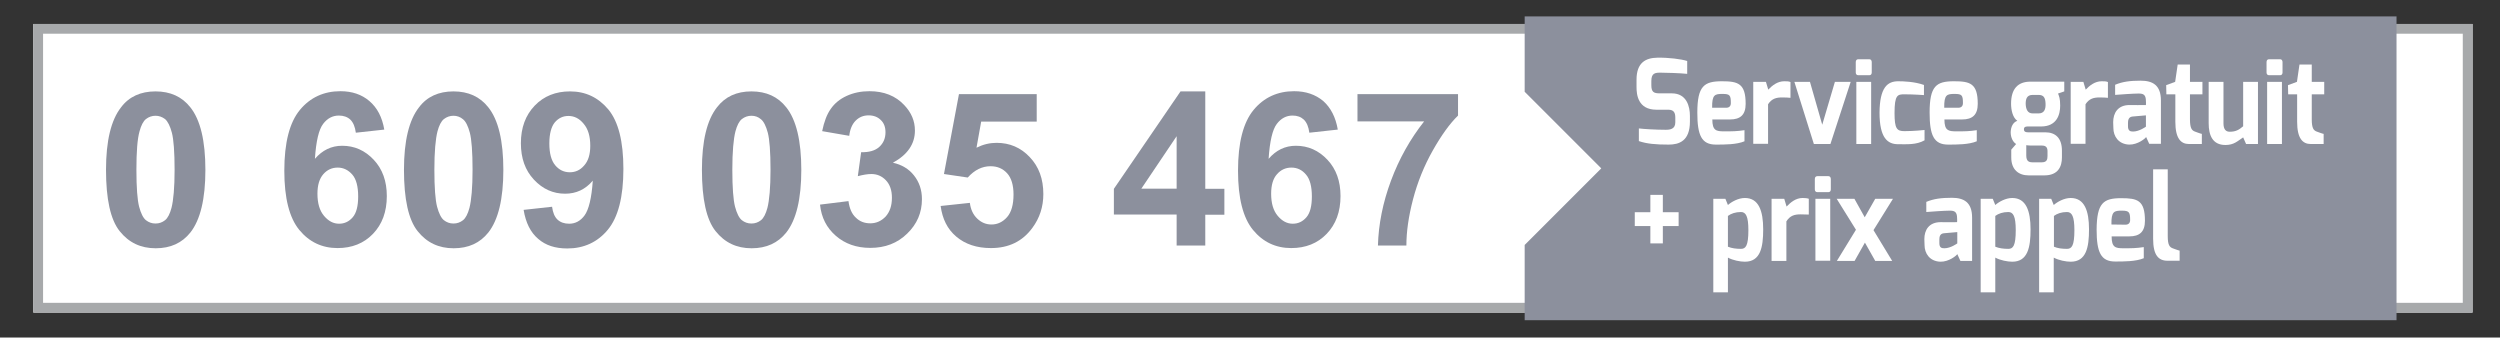
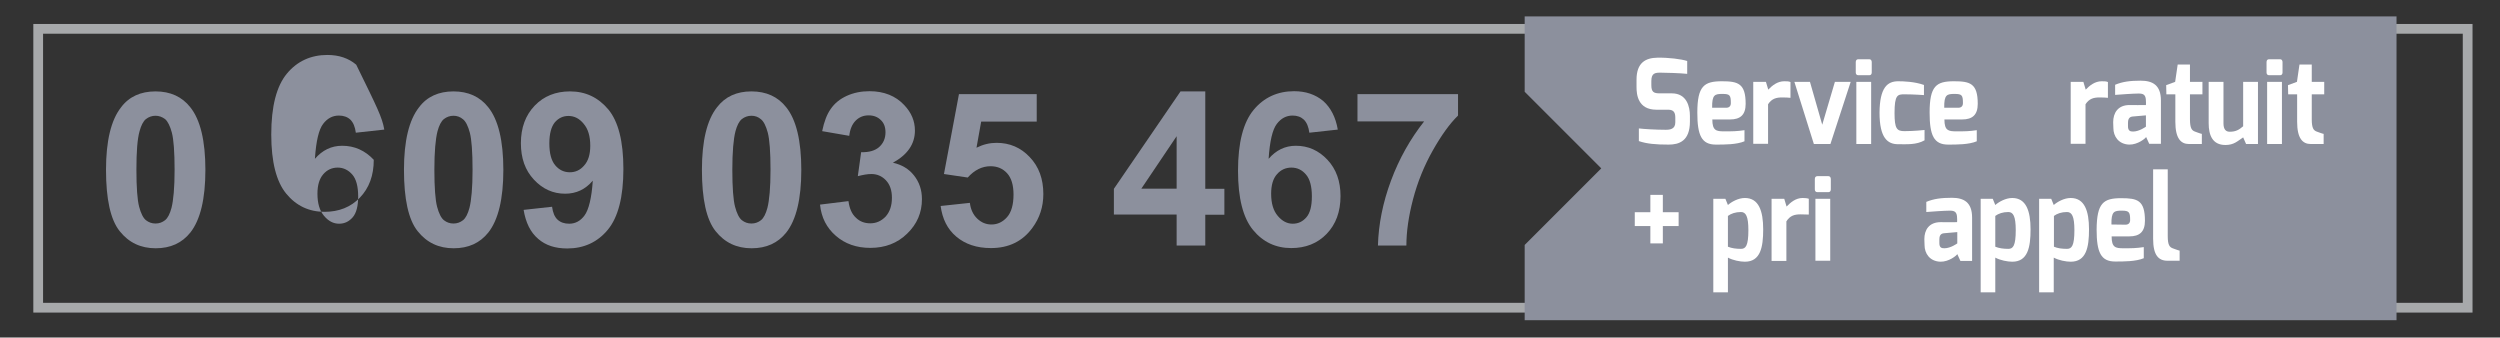
<svg xmlns="http://www.w3.org/2000/svg" version="1.1" id="Calque_1" x="0px" y="0px" viewBox="0 0 128.29 17.32" style="enable-background:new 0 0 128.29 17.32;" xml:space="preserve">
  <rect x="0" y="0" width="128.29" height="17.32" fill="#333333" stroke="none" />
  <style type="text/css">
	.st0{fill:#FFFFFF;}
	.st1{fill:#A7A9AB;}
	.st2{enable-background:new    ;}
	.st3{fill:#8C909D;}
</style>
  <g>
-     <rect x="1.71" y="1.23" class="st0" width="125.17" height="14.81" />
    <path class="st1" d="M126.38,1.73v13.81H2.21V1.73H126.38 M126.88,1.23H1.71v14.81h125.17V1.23L126.88,1.23z" />
  </g>
  <g class="st2">
    <path class="st3" d="M7.98,4.69c0.76,0,1.36,0.27,1.79,0.82c0.51,0.64,0.77,1.71,0.77,3.21c0,1.49-0.26,2.56-0.77,3.21   c-0.43,0.54-1.02,0.81-1.78,0.81c-0.77,0-1.38-0.29-1.85-0.88s-0.7-1.64-0.7-3.15c0-1.48,0.26-2.55,0.77-3.2   C6.62,4.96,7.22,4.69,7.98,4.69z M7.98,5.94C7.8,5.94,7.63,6,7.49,6.11S7.24,6.44,7.16,6.74C7.05,7.13,7,7.79,7,8.71   s0.05,1.56,0.14,1.9s0.21,0.58,0.35,0.69c0.14,0.11,0.3,0.17,0.49,0.17s0.35-0.06,0.49-0.17s0.25-0.33,0.33-0.63   c0.1-0.39,0.16-1.04,0.16-1.96s-0.05-1.56-0.14-1.9S8.61,6.23,8.47,6.11C8.32,6,8.16,5.94,7.98,5.94z" />
-     <path class="st3" d="M19.72,6.65l-1.46,0.16c-0.04-0.3-0.13-0.52-0.28-0.67C17.83,6,17.63,5.93,17.39,5.93   c-0.32,0-0.59,0.14-0.81,0.43c-0.22,0.29-0.36,0.88-0.42,1.79c0.38-0.44,0.84-0.67,1.4-0.67c0.63,0,1.17,0.24,1.62,0.72   c0.45,0.48,0.67,1.1,0.67,1.86c0,0.81-0.24,1.45-0.71,1.94c-0.47,0.49-1.08,0.73-1.82,0.73c-0.79,0-1.45-0.31-1.96-0.93   c-0.51-0.62-0.77-1.63-0.77-3.04c0-1.44,0.27-2.48,0.8-3.12s1.23-0.96,2.08-0.96c0.6,0,1.09,0.17,1.48,0.5   C19.36,5.53,19.61,6.01,19.72,6.65z M16.29,9.94c0,0.49,0.11,0.87,0.34,1.14s0.48,0.4,0.77,0.4c0.28,0,0.51-0.11,0.7-0.33   c0.19-0.22,0.28-0.58,0.28-1.07c0-0.51-0.1-0.89-0.3-1.12s-0.45-0.36-0.75-0.36c-0.29,0-0.54,0.11-0.74,0.34S16.29,9.5,16.29,9.94z   " />
+     <path class="st3" d="M19.72,6.65l-1.46,0.16c-0.04-0.3-0.13-0.52-0.28-0.67C17.83,6,17.63,5.93,17.39,5.93   c-0.32,0-0.59,0.14-0.81,0.43c-0.22,0.29-0.36,0.88-0.42,1.79c0.38-0.44,0.84-0.67,1.4-0.67c0.63,0,1.17,0.24,1.62,0.72   c0,0.81-0.24,1.45-0.71,1.94c-0.47,0.49-1.08,0.73-1.82,0.73c-0.79,0-1.45-0.31-1.96-0.93   c-0.51-0.62-0.77-1.63-0.77-3.04c0-1.44,0.27-2.48,0.8-3.12s1.23-0.96,2.08-0.96c0.6,0,1.09,0.17,1.48,0.5   C19.36,5.53,19.61,6.01,19.72,6.65z M16.29,9.94c0,0.49,0.11,0.87,0.34,1.14s0.48,0.4,0.77,0.4c0.28,0,0.51-0.11,0.7-0.33   c0.19-0.22,0.28-0.58,0.28-1.07c0-0.51-0.1-0.89-0.3-1.12s-0.45-0.36-0.75-0.36c-0.29,0-0.54,0.11-0.74,0.34S16.29,9.5,16.29,9.94z   " />
    <path class="st3" d="M23.27,4.69c0.76,0,1.36,0.27,1.79,0.82c0.51,0.64,0.77,1.71,0.77,3.21c0,1.49-0.26,2.56-0.77,3.21   c-0.43,0.54-1.02,0.81-1.78,0.81c-0.77,0-1.38-0.29-1.85-0.88s-0.7-1.64-0.7-3.15c0-1.48,0.26-2.55,0.77-3.2   C21.91,4.96,22.51,4.69,23.27,4.69z M23.27,5.94c-0.18,0-0.35,0.06-0.49,0.17s-0.25,0.33-0.33,0.63c-0.1,0.39-0.16,1.05-0.16,1.97   s0.05,1.56,0.14,1.9s0.21,0.58,0.35,0.69c0.14,0.11,0.3,0.17,0.49,0.17s0.35-0.06,0.49-0.17s0.25-0.33,0.33-0.63   c0.1-0.39,0.16-1.04,0.16-1.96s-0.05-1.56-0.14-1.9s-0.21-0.58-0.35-0.69C23.62,6,23.45,5.94,23.27,5.94z" />
    <path class="st3" d="M26.87,10.77l1.46-0.16c0.04,0.3,0.13,0.52,0.28,0.66s0.35,0.21,0.6,0.21c0.31,0,0.58-0.14,0.79-0.43   s0.36-0.88,0.42-1.78C30.04,9.72,29.57,9.94,29,9.94c-0.62,0-1.15-0.24-1.6-0.72c-0.45-0.48-0.67-1.1-0.67-1.87   c0-0.8,0.24-1.44,0.71-1.93c0.47-0.49,1.08-0.73,1.81-0.73c0.8,0,1.45,0.31,1.97,0.93c0.51,0.62,0.77,1.63,0.77,3.05   c0,1.44-0.27,2.48-0.8,3.12s-1.23,0.96-2.08,0.96c-0.62,0-1.11-0.16-1.49-0.49C27.22,11.92,26.98,11.43,26.87,10.77z M30.29,7.48   c0-0.49-0.11-0.86-0.34-1.13c-0.22-0.27-0.48-0.4-0.78-0.4c-0.28,0-0.51,0.11-0.7,0.33c-0.18,0.22-0.28,0.58-0.28,1.08   c0,0.51,0.1,0.88,0.3,1.12s0.45,0.36,0.75,0.36c0.29,0,0.53-0.11,0.73-0.34C30.19,8.26,30.29,7.92,30.29,7.48z" />
    <path class="st3" d="M38.56,4.69c0.76,0,1.36,0.27,1.79,0.82c0.51,0.64,0.77,1.71,0.77,3.21c0,1.49-0.26,2.56-0.77,3.21   c-0.43,0.54-1.02,0.81-1.78,0.81c-0.77,0-1.38-0.29-1.85-0.88s-0.7-1.64-0.7-3.15c0-1.48,0.26-2.55,0.77-3.2   C37.21,4.96,37.8,4.69,38.56,4.69z M38.56,5.94c-0.18,0-0.35,0.06-0.49,0.17s-0.25,0.33-0.33,0.63c-0.1,0.39-0.16,1.05-0.16,1.97   s0.05,1.56,0.14,1.9s0.21,0.58,0.35,0.69c0.14,0.11,0.3,0.17,0.49,0.17s0.35-0.06,0.49-0.17s0.25-0.33,0.33-0.63   c0.1-0.39,0.16-1.04,0.16-1.96s-0.05-1.56-0.14-1.9s-0.21-0.58-0.35-0.69C38.91,6,38.75,5.94,38.56,5.94z" />
    <path class="st3" d="M42.08,10.5l1.46-0.18c0.05,0.37,0.17,0.66,0.38,0.85c0.2,0.2,0.45,0.29,0.74,0.29c0.31,0,0.57-0.12,0.79-0.35   c0.21-0.24,0.32-0.55,0.32-0.96c0-0.38-0.1-0.68-0.31-0.9S45,8.93,44.71,8.93c-0.19,0-0.42,0.04-0.69,0.11l0.17-1.23   c0.41,0.01,0.72-0.08,0.93-0.27c0.21-0.19,0.32-0.44,0.32-0.75c0-0.27-0.08-0.48-0.24-0.63c-0.16-0.16-0.37-0.24-0.63-0.24   c-0.26,0-0.48,0.09-0.66,0.27c-0.18,0.18-0.29,0.44-0.33,0.78l-1.39-0.24c0.1-0.48,0.24-0.86,0.44-1.14   c0.2-0.29,0.47-0.51,0.82-0.67c0.35-0.16,0.74-0.24,1.17-0.24c0.74,0,1.34,0.24,1.78,0.71c0.37,0.39,0.55,0.82,0.55,1.31   c0,0.69-0.38,1.24-1.13,1.65c0.45,0.1,0.81,0.31,1.08,0.65c0.27,0.34,0.41,0.74,0.41,1.22c0,0.69-0.25,1.28-0.76,1.77   c-0.5,0.49-1.13,0.73-1.89,0.73c-0.71,0-1.3-0.21-1.77-0.62S42.15,11.17,42.08,10.5z" />
    <path class="st3" d="M48.27,10.57l1.5-0.16c0.04,0.34,0.17,0.61,0.38,0.81c0.21,0.2,0.45,0.3,0.73,0.3c0.31,0,0.58-0.13,0.8-0.38   s0.33-0.64,0.33-1.16c0-0.48-0.11-0.85-0.33-1.09c-0.22-0.24-0.5-0.36-0.85-0.36c-0.43,0-0.82,0.19-1.17,0.58l-1.22-0.18l0.77-4.1   h3.99v1.41h-2.85l-0.24,1.34c0.34-0.17,0.68-0.25,1.03-0.25c0.67,0,1.24,0.24,1.7,0.73c0.47,0.49,0.7,1.12,0.7,1.9   c0,0.65-0.19,1.23-0.56,1.73c-0.51,0.7-1.22,1.04-2.13,1.04c-0.73,0-1.32-0.2-1.78-0.59S48.36,11.23,48.27,10.57z" />
    <path class="st3" d="M60.38,12.59v-1.58h-3.22V9.69l3.42-5h1.27v5h0.98v1.33h-0.98v1.58H60.38z M60.38,9.68V6.99l-1.81,2.69H60.38z   " />
    <path class="st3" d="M68.65,6.65l-1.46,0.16c-0.04-0.3-0.13-0.52-0.28-0.67C66.76,6,66.57,5.93,66.33,5.93   c-0.32,0-0.59,0.14-0.81,0.43c-0.22,0.29-0.36,0.88-0.42,1.79c0.38-0.44,0.84-0.67,1.4-0.67c0.63,0,1.17,0.24,1.62,0.72   c0.45,0.48,0.67,1.1,0.67,1.86c0,0.81-0.24,1.45-0.71,1.94c-0.47,0.49-1.08,0.73-1.82,0.73c-0.79,0-1.45-0.31-1.96-0.93   c-0.51-0.62-0.77-1.63-0.77-3.04c0-1.44,0.27-2.48,0.8-3.12s1.23-0.96,2.08-0.96c0.6,0,1.09,0.17,1.49,0.5   C68.29,5.53,68.54,6.01,68.65,6.65z M65.23,9.94c0,0.49,0.11,0.87,0.34,1.14s0.48,0.4,0.77,0.4c0.28,0,0.51-0.11,0.7-0.33   c0.19-0.22,0.28-0.58,0.28-1.07c0-0.51-0.1-0.89-0.3-1.12c-0.2-0.24-0.45-0.36-0.75-0.36c-0.29,0-0.54,0.11-0.74,0.34   C65.33,9.16,65.23,9.5,65.23,9.94z" />
    <path class="st3" d="M69.66,6.23v-1.4h5.16v1.1c-0.43,0.42-0.86,1.02-1.3,1.8s-0.78,1.62-1.01,2.5c-0.23,0.88-0.34,1.67-0.34,2.37   h-1.46c0.03-1.09,0.25-2.2,0.67-3.33c0.42-1.13,0.99-2.14,1.7-3.04H69.66z" />
  </g>
  <polygon class="st3" points="78.24,0.84 78.24,4.71 82.17,8.64 78.24,12.57 78.24,16.43 122.98,16.43 122.98,0.84 " />
  <g>
    <g>
      <path class="st0" d="M83.98,4.09c0-0.87,0.46-1.12,1.07-1.13c0.57-0.01,1.22,0.07,1.53,0.17v0.66c-0.35-0.04-1.12-0.06-1.32-0.06    c-0.33-0.01-0.52,0.02-0.52,0.43v0.21c0,0.35,0.12,0.42,0.43,0.42h0.62c0.77,0,0.93,0.68,0.93,1.16v0.29c0,1-0.56,1.18-1.09,1.18    c-0.67,0-1.12-0.04-1.53-0.18V6.59c0.22,0.03,0.88,0.07,1.38,0.07c0.23,0,0.49-0.04,0.49-0.38V6.04c0-0.25-0.07-0.41-0.36-0.41H85    c-0.95,0-1.02-0.78-1.02-1.16V4.09z" />
      <path class="st0" d="M88.36,4.17c0.83,0,1.22,0.11,1.22,1.16c0,0.57-0.28,0.8-0.8,0.8h-0.91c0,0.57,0.2,0.61,0.6,0.61    c0.44,0,0.65,0,1.05-0.06v0.57c-0.4,0.17-1.02,0.17-1.47,0.17c-0.73,0-0.95-0.47-0.95-1.64C87.1,4.41,87.45,4.17,88.36,4.17z     M88.58,5.53c0.16,0,0.24-0.09,0.24-0.24c0-0.4-0.05-0.47-0.42-0.47c-0.4,0-0.55,0.03-0.54,0.71C87.86,5.53,88.58,5.53,88.58,5.53    z" />
      <path class="st0" d="M89.98,4.2h0.64l0.12,0.4c0.2-0.21,0.47-0.43,0.82-0.43c0.12,0,0.24,0,0.32,0.04v0.81    C91.8,5.01,91.63,5,91.46,5c-0.31,0-0.54,0.06-0.73,0.35v2.03h-0.76V4.2H89.98z" />
      <path class="st0" d="M92.88,4.2l0.63,2.2l0.65-2.2h0.81l-1.04,3.19h-0.85l-1-3.19H92.88z" />
      <path class="st0" d="M95.23,3.19c0-0.09,0.04-0.15,0.13-0.15h0.57c0.08,0,0.12,0.07,0.12,0.15v0.53c0,0.09-0.05,0.14-0.12,0.14    h-0.57c-0.08,0-0.13-0.05-0.13-0.14V3.19z M95.26,4.2h0.76v3.19h-0.76V4.2z" />
      <path class="st0" d="M97.41,4.17c0.28,0,0.85,0.02,1.32,0.19v0.52c0,0-0.52-0.04-1-0.04c-0.35,0-0.51,0.02-0.51,0.96    c0,0.81,0.12,0.93,0.51,0.93c0.5,0,1.03-0.06,1.03-0.06V7.2c-0.42,0.24-0.91,0.2-1.36,0.2c-0.53,0-0.95-0.31-0.95-1.62    C96.46,4.48,96.86,4.17,97.41,4.17z" />
      <path class="st0" d="M100.27,4.17c0.83,0,1.22,0.11,1.22,1.16c0,0.57-0.28,0.8-0.8,0.8h-0.91c0,0.57,0.2,0.61,0.61,0.61    c0.44,0,0.65,0,1.05-0.06v0.57c-0.4,0.17-1.02,0.17-1.47,0.17c-0.73,0-0.95-0.47-0.95-1.64C99.02,4.41,99.36,4.17,100.27,4.17z     M100.49,5.53c0.16,0,0.24-0.09,0.24-0.24c0-0.4-0.05-0.47-0.42-0.47c-0.4,0-0.55,0.03-0.54,0.71    C99.77,5.53,100.49,5.53,100.49,5.53z" />
-       <path class="st0" d="M103.52,6.2c-0.24-0.17-0.32-0.56-0.32-0.88c0-0.76,0.35-1.13,0.99-1.13h1.74v0.5l-0.32,0.11    c0.05,0.13,0.11,0.24,0.11,0.62c0,0.46-0.17,1.07-0.98,1.07h-0.66c-0.09,0-0.22,0-0.22,0.14s0.1,0.16,0.22,0.16h0.88    c0.52,0,0.85,0.3,0.85,0.94v0.35c0,0.46-0.19,0.92-0.9,0.92h-0.81c-0.51,0-0.89-0.29-0.89-0.92v-0.4l0.25-0.29    c-0.15-0.09-0.28-0.31-0.28-0.61C103.19,6.52,103.29,6.28,103.52,6.2z M104.31,5.82h0.3c0.29,0,0.37-0.21,0.36-0.49    c-0.01-0.33-0.1-0.46-0.37-0.46h-0.29c-0.31,0-0.36,0.22-0.36,0.46C103.96,5.61,104.05,5.82,104.31,5.82z M104.32,8.33h0.45    c0.27,0,0.3-0.15,0.3-0.33V7.76c0-0.18-0.07-0.29-0.28-0.29h-0.58c-0.1,0-0.23-0.02-0.23-0.02v0.53    C103.98,8.29,104.13,8.33,104.32,8.33z" />
      <path class="st0" d="M106.27,4.2h0.64l0.12,0.4c0.2-0.21,0.47-0.43,0.82-0.43c0.12,0,0.24,0,0.32,0.04v0.81    C108.09,5.01,107.92,5,107.75,5c-0.31,0-0.54,0.06-0.73,0.35v2.03h-0.76V4.2H106.27z" />
      <path class="st0" d="M108.44,6.27c0-0.46,0.23-0.88,0.84-0.88c0,0,0.84,0.01,0.84,0c0,0,0.01-0.2,0-0.2    c0-0.34-0.14-0.39-0.38-0.39c-0.25,0-0.97,0.05-1.2,0.07V4.35c0.38-0.16,0.77-0.21,1.31-0.21c0.62,0,1.04,0.23,1.04,1.02v2.22    h-0.6l-0.16-0.35c-0.03,0.07-0.43,0.4-0.87,0.39c-0.55-0.02-0.81-0.43-0.81-0.85L108.44,6.27L108.44,6.27z M109.46,6.75    c0.32,0,0.66-0.25,0.66-0.25V5.92l-0.69,0.06c-0.2,0.02-0.23,0.19-0.23,0.32v0.15C109.19,6.72,109.32,6.75,109.46,6.75z" />
      <path class="st0" d="M111.16,4.37l0.46-0.17l0.13-0.89h0.63V4.2h0.64v0.64h-0.64v1.28c0,0.47,0.1,0.57,0.25,0.63    c0,0,0.32,0.12,0.36,0.12v0.52h-0.66c-0.42,0-0.7-0.29-0.7-1.14V4.84h-0.46L111.16,4.37L111.16,4.37z" />
      <path class="st0" d="M113.34,4.2h0.76v2.13c0,0.32,0.13,0.43,0.32,0.43c0.3,0,0.47-0.09,0.69-0.28V4.2h0.76v3.19h-0.61l-0.15-0.34    c-0.29,0.19-0.47,0.39-0.91,0.39c-0.67,0-0.86-0.51-0.86-1.12V4.2z" />
      <path class="st0" d="M116.31,3.19c0-0.09,0.04-0.15,0.13-0.15h0.57c0.08,0,0.12,0.07,0.12,0.15v0.53c0,0.09-0.05,0.14-0.12,0.14    h-0.57c-0.08,0-0.13-0.05-0.13-0.14V3.19z M116.34,4.2h0.76v3.19h-0.76V4.2z" />
      <path class="st0" d="M117.41,4.37l0.46-0.17L118,3.31h0.63V4.2h0.64v0.64h-0.64v1.28c0,0.47,0.1,0.57,0.25,0.63    c0,0,0.32,0.12,0.36,0.12v0.52h-0.66c-0.42,0-0.7-0.29-0.7-1.14V4.84h-0.46L117.41,4.37L117.41,4.37z" />
      <path class="st0" d="M83.89,10.89h0.8V10h0.64v0.89h0.81v0.71h-0.81v0.89h-0.64V11.6h-0.8V10.89z" />
      <path class="st0" d="M87.92,10.2h0.62l0.13,0.32c0.18-0.16,0.53-0.36,0.87-0.36c0.71,0,0.94,0.66,0.94,1.61    c0,0.92-0.14,1.66-0.94,1.66c-0.24,0-0.61-0.07-0.87-0.21V15h-0.75V10.2z M89.34,12.77c0.24,0,0.38-0.15,0.38-0.96    c0-0.71-0.13-0.93-0.38-0.93c-0.28,0-0.51,0.08-0.67,0.2v1.58C88.87,12.74,89.08,12.77,89.34,12.77z" />
      <path class="st0" d="M90.92,10.2h0.64l0.12,0.4c0.2-0.21,0.47-0.44,0.82-0.44c0.12,0,0.24,0.01,0.32,0.04v0.81    c-0.08,0-0.25-0.01-0.42-0.01c-0.31,0-0.54,0.06-0.73,0.36v2.03h-0.76V10.2H90.92z" />
      <path class="st0" d="M93.13,9.19c0-0.09,0.04-0.15,0.13-0.15h0.57c0.08,0,0.12,0.07,0.12,0.15v0.53c0,0.09-0.05,0.14-0.12,0.14    h-0.57c-0.08,0-0.13-0.05-0.13-0.14V9.19z M93.16,10.2h0.76v3.18h-0.76V10.2z" />
-       <path class="st0" d="M95.24,11.79l-0.99-1.59h0.91l0.53,0.95l0.54-0.95h0.91l-1,1.61l0.96,1.58h-0.87l-0.53-0.94l-0.53,0.94h-0.91    L95.24,11.79z" />
      <path class="st0" d="M98.75,12.27c0-0.46,0.23-0.87,0.84-0.87c0,0,0.84,0.01,0.84,0c0,0,0.01-0.2,0-0.2    c0-0.34-0.14-0.39-0.38-0.39c-0.25,0-0.97,0.05-1.2,0.07v-0.52c0.38-0.16,0.77-0.21,1.31-0.21c0.62,0,1.04,0.23,1.04,1.02v2.22    h-0.6l-0.16-0.35c-0.03,0.07-0.43,0.4-0.87,0.39c-0.55-0.02-0.81-0.43-0.81-0.85L98.75,12.27L98.75,12.27z M99.78,12.74    c0.32,0,0.66-0.25,0.66-0.25v-0.58l-0.69,0.06c-0.2,0.02-0.23,0.18-0.23,0.32v0.15C99.51,12.72,99.64,12.74,99.78,12.74z" />
      <path class="st0" d="M101.64,10.2h0.62l0.13,0.32c0.18-0.16,0.53-0.36,0.87-0.36c0.71,0,0.94,0.66,0.94,1.61    c0,0.92-0.14,1.66-0.94,1.66c-0.24,0-0.61-0.07-0.87-0.21V15h-0.75V10.2z M103.06,12.77c0.24,0,0.38-0.15,0.38-0.96    c0-0.71-0.13-0.93-0.38-0.93c-0.28,0-0.51,0.08-0.67,0.2v1.58C102.59,12.74,102.8,12.77,103.06,12.77z" />
      <path class="st0" d="M104.64,10.2h0.62l0.13,0.32c0.18-0.16,0.53-0.36,0.87-0.36c0.71,0,0.94,0.66,0.94,1.61    c0,0.92-0.14,1.66-0.94,1.66c-0.24,0-0.61-0.07-0.87-0.21V15h-0.75V10.2z M106.07,12.77c0.24,0,0.38-0.15,0.38-0.96    c0-0.71-0.13-0.93-0.38-0.93c-0.28,0-0.51,0.08-0.67,0.2v1.58C105.59,12.74,105.8,12.77,106.07,12.77z" />
      <path class="st0" d="M108.85,10.17c0.83,0,1.22,0.1,1.22,1.16c0,0.57-0.28,0.8-0.8,0.8h-0.91c0,0.57,0.2,0.61,0.6,0.61    c0.44,0,0.65,0,1.05-0.06v0.57c-0.4,0.17-1.02,0.17-1.47,0.17c-0.73,0-0.95-0.47-0.95-1.64C107.6,10.41,107.94,10.17,108.85,10.17    z M109.07,11.53c0.16,0,0.24-0.09,0.24-0.24c0-0.4-0.05-0.48-0.42-0.48c-0.4,0-0.55,0.03-0.54,0.71L109.07,11.53L109.07,11.53z" />
      <path class="st0" d="M110.48,8.69h0.76v3.43c0,0.46,0.1,0.56,0.25,0.62c0,0,0.32,0.12,0.36,0.12v0.52h-0.62    c-0.47,0-0.74-0.29-0.74-1.13V8.69H110.48z" />
    </g>
  </g>
</svg>